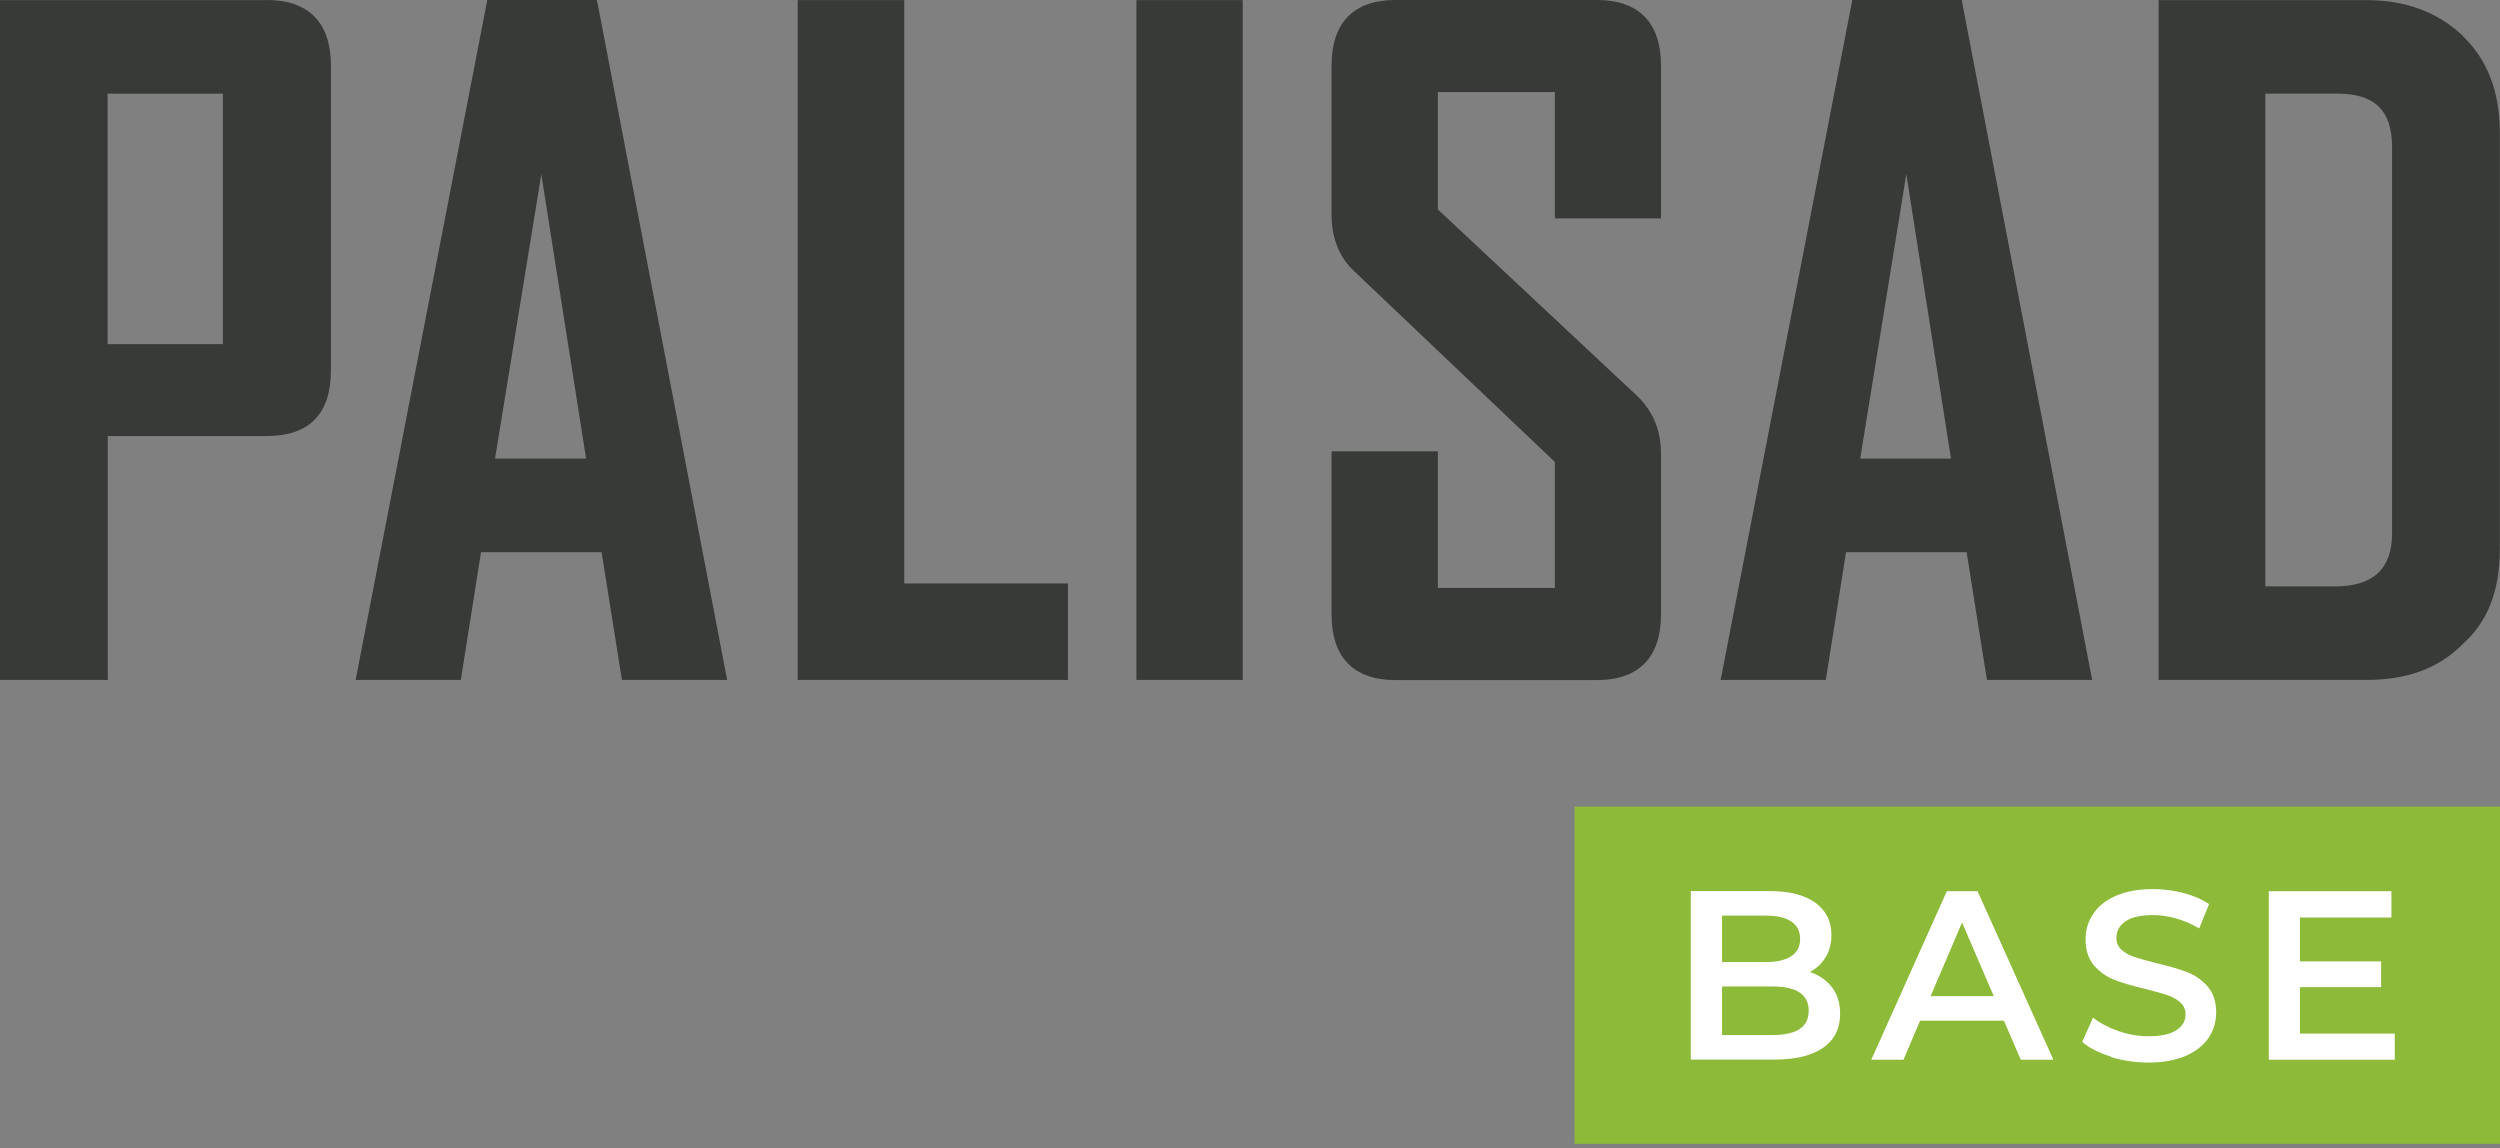
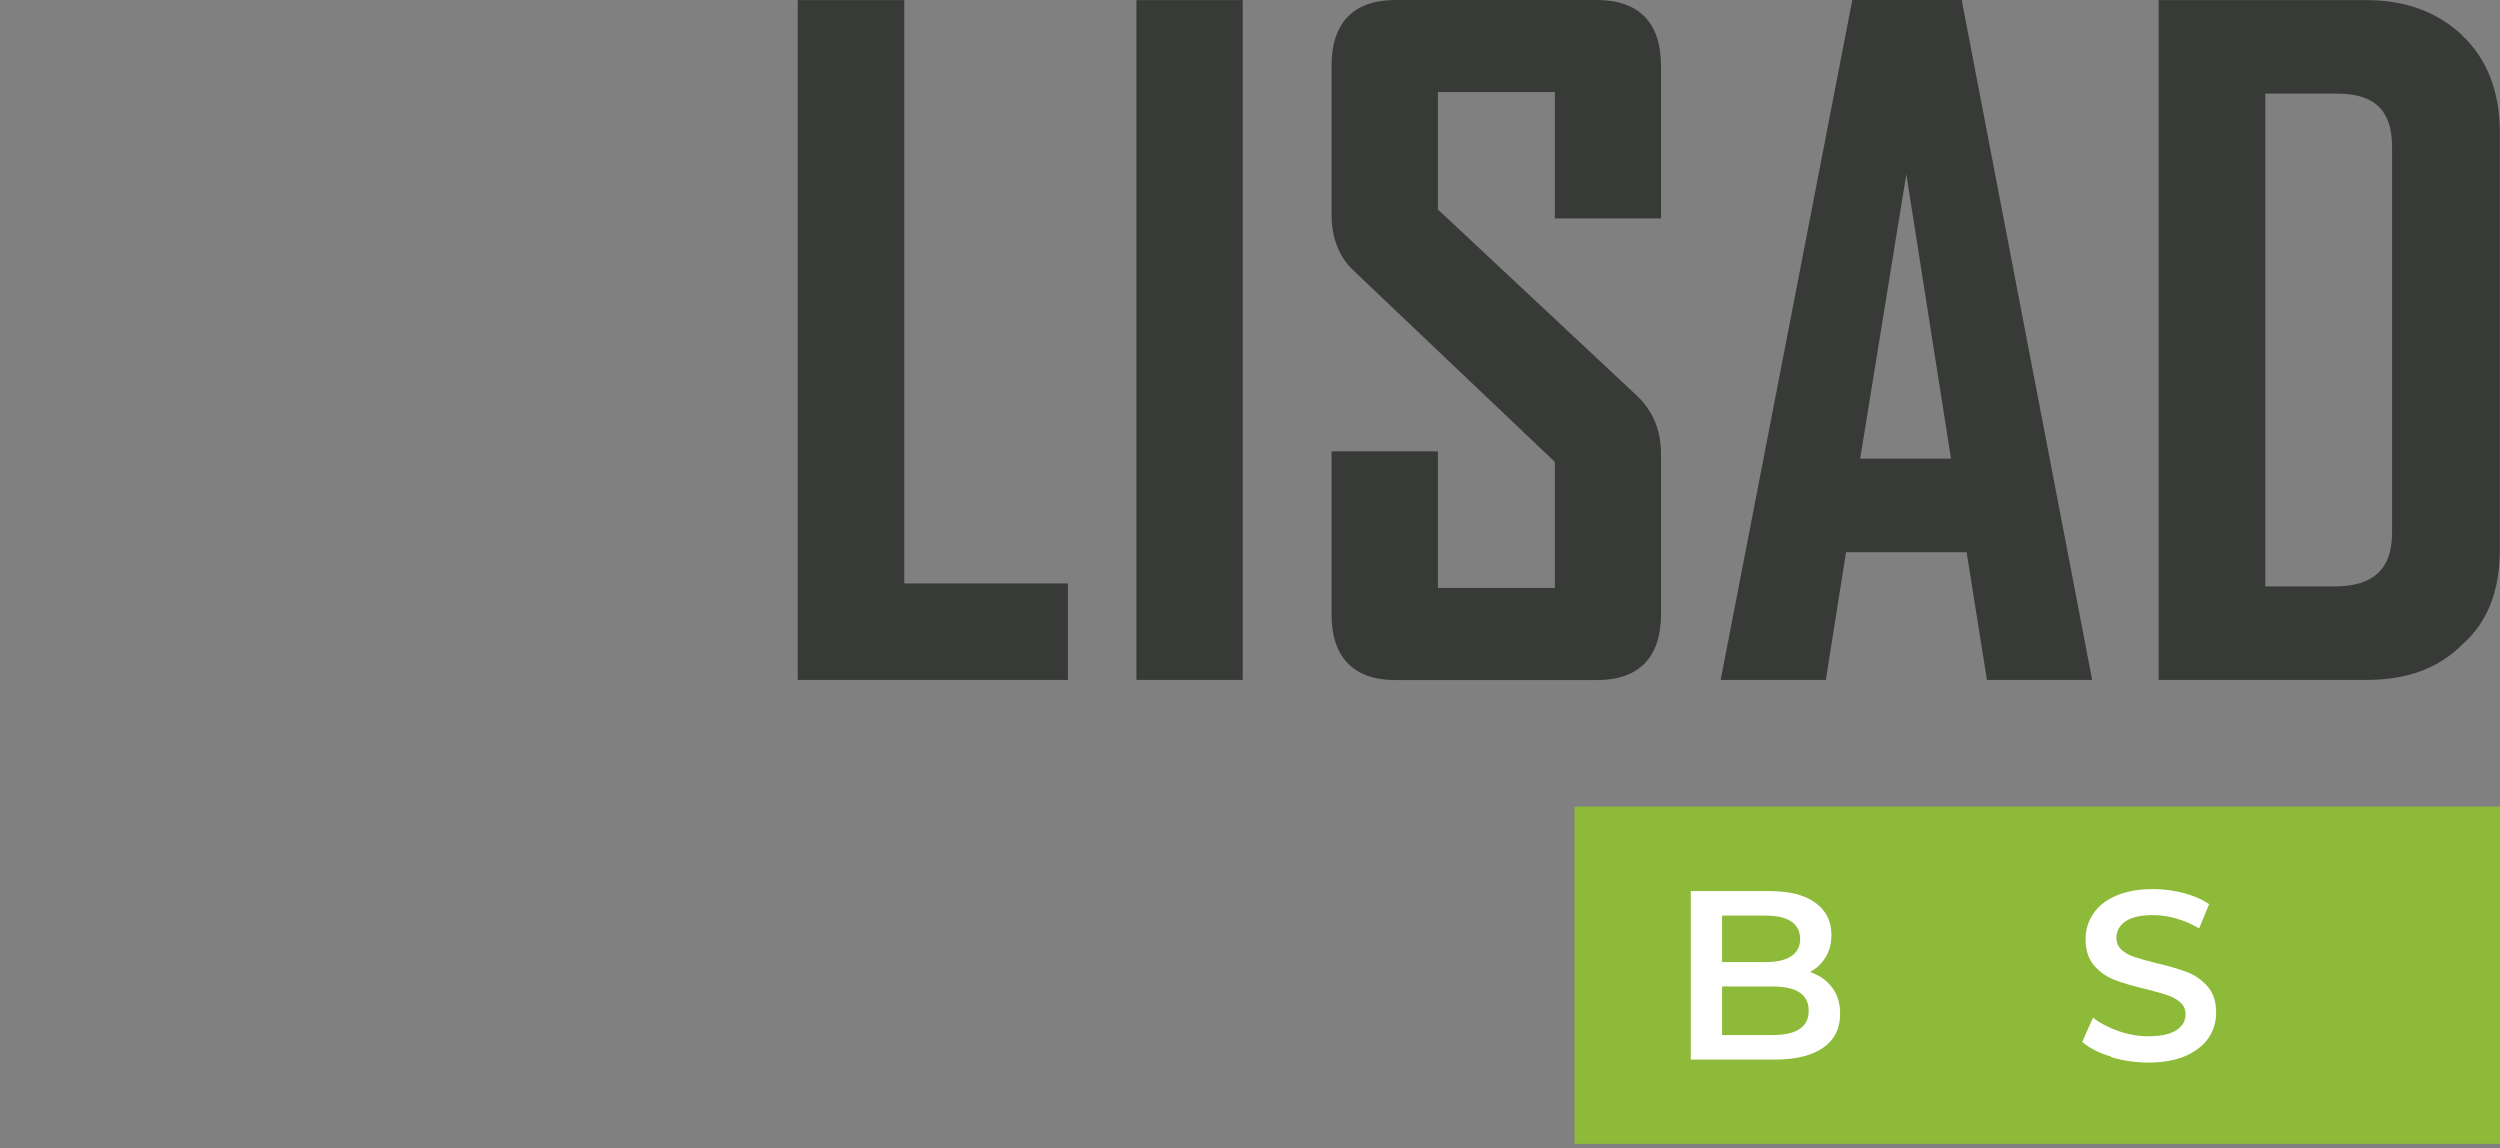
<svg xmlns="http://www.w3.org/2000/svg" width="368" height="169" viewBox="0 0 368 169" fill="none">
  <rect x="0" y="0" width="368" height="169" fill="#808080" stroke="none" />
  <path d="M364.423 122.323H299.889H234.651H235.355H364.423ZM368.005 118.729H231.773V168.378H368.005V118.729Z" fill="#8DBA38" />
  <path d="M269.666 145.327C270.473 146.374 270.866 147.677 270.866 149.238C270.866 151.39 270.04 153.049 268.387 154.214C266.733 155.38 264.332 155.972 261.183 155.972H248.883V131.167H260.475C263.388 131.167 265.651 131.74 267.225 132.885C268.8 134.031 269.587 135.611 269.587 137.625C269.587 138.849 269.312 139.936 268.741 140.884C268.17 141.832 267.403 142.562 266.419 143.076C267.777 143.53 268.859 144.28 269.666 145.327ZM253.488 134.781V141.614H259.983C261.577 141.614 262.817 141.318 263.683 140.745C264.549 140.173 264.982 139.323 264.982 138.217C264.982 137.112 264.549 136.223 263.683 135.65C262.817 135.077 261.597 134.781 259.983 134.781H253.488ZM266.241 148.783C266.241 146.394 264.47 145.209 260.908 145.209H253.488V152.358H260.908C264.47 152.358 266.241 151.173 266.241 148.783Z" fill="white" />
-   <path d="M294.996 150.246H282.637L280.196 155.994H275.453L286.573 131.188H291.099L302.259 155.994H297.456L294.977 150.246H294.996ZM293.481 146.632L288.816 135.79L284.191 146.632H293.481Z" fill="white" />
  <path d="M310.712 155.519C308.94 154.986 307.523 154.255 306.5 153.366L308.094 149.792C309.098 150.602 310.357 151.253 311.814 151.767C313.29 152.28 314.766 152.537 316.242 152.537C318.072 152.537 319.45 152.241 320.355 151.648C321.261 151.056 321.713 150.286 321.713 149.318C321.713 148.607 321.458 148.014 320.946 147.56C320.434 147.106 319.804 146.731 319.017 146.474C318.23 146.217 317.187 145.921 315.829 145.585C313.939 145.131 312.424 144.697 311.263 144.242C310.102 143.788 309.098 143.097 308.252 142.129C307.425 141.181 306.992 139.878 306.992 138.258C306.992 136.896 307.366 135.651 308.114 134.526C308.862 133.4 309.964 132.511 311.46 131.86C312.955 131.208 314.786 130.872 316.951 130.872C318.466 130.872 319.942 131.07 321.399 131.445C322.855 131.82 324.114 132.373 325.177 133.084L323.721 136.659C322.638 136.027 321.517 135.533 320.336 135.197C319.155 134.861 318.013 134.703 316.911 134.703C315.101 134.703 313.743 135.019 312.857 135.632C311.971 136.244 311.538 137.054 311.538 138.081C311.538 138.792 311.794 139.364 312.306 139.818C312.818 140.273 313.447 140.628 314.235 140.885C315.002 141.142 316.065 141.438 317.423 141.774C319.253 142.208 320.769 142.643 321.95 143.097C323.13 143.551 324.134 144.262 324.961 145.21C325.787 146.158 326.22 147.422 326.22 149.041C326.22 150.404 325.846 151.648 325.118 152.754C324.37 153.86 323.248 154.749 321.753 155.42C320.237 156.072 318.407 156.408 316.242 156.408C314.333 156.408 312.483 156.131 310.712 155.598V155.519Z" fill="white" />
-   <path d="M352.508 152.122V155.993H333.969V131.188H352.016V135.059H338.554V141.517H350.501V145.309H338.554V152.142H352.508V152.122Z" fill="white" />
  <path d="M182.928 0.018H167.281V100.087H182.928V0.018Z" fill="#373A36" />
  <path d="M244.502 32.132V9.657C244.502 3.338 241.235 0 235.055 0H205.415C199.255 0 196.008 3.338 196.008 9.657V31.658C196.008 35.075 197.169 37.938 199.354 39.933L228.875 67.997V86.541H211.654V66.436H196.008V90.451C196.008 96.771 199.255 100.109 205.415 100.109H235.055C241.235 100.109 244.502 96.771 244.502 90.451V66.91C244.502 63.454 243.439 60.768 241.176 58.458L211.654 30.828V13.548H228.875V32.152H244.502V32.132Z" fill="#373A36" />
  <path d="M133.108 85.887V0.018H117.422V100.087H157.197V85.887H133.108Z" fill="#373A36" />
-   <path d="M39.264 0.02H0V100.089H15.863V64.185H39.264C45.522 64.185 48.71 60.946 48.71 54.528V9.657C48.71 3.338 45.443 0 39.264 0V0.02ZM32.808 13.785V50.657H15.843V13.785H32.808Z" fill="#373A36" />
  <path d="M362.504 5.251C358.745 1.736 354.101 0.018 348.315 0.018H317.75V100.087H348.315C354.337 100.087 358.982 98.369 362.485 94.834C366.185 91.555 367.976 86.974 367.976 80.832V19.51C367.976 13.506 366.126 8.727 362.485 5.271L362.504 5.251ZM352.113 21.623V78.481C352.113 83.754 349.338 86.322 343.67 86.322H333.455V13.783H344.063C349.554 13.783 352.113 16.271 352.113 21.623Z" fill="#373A36" />
  <path d="M288.857 0.395L288.778 0H272.659L253.392 99.516L253.273 100.089H268.762L271.734 81.288H289.486L292.478 100.089H307.967L288.837 0.395H288.857ZM287.184 67.503H273.82L280.61 25.634L287.184 67.503Z" fill="#373A36" />
-   <path d="M87.927 0.395L87.848 0H71.73L52.462 99.516L52.344 100.089H67.833L70.805 81.288H88.557L91.548 100.089H107.037L87.947 0.395H87.927ZM86.274 67.503H72.871L79.681 25.654L86.274 67.503Z" fill="#373A36" />
</svg>